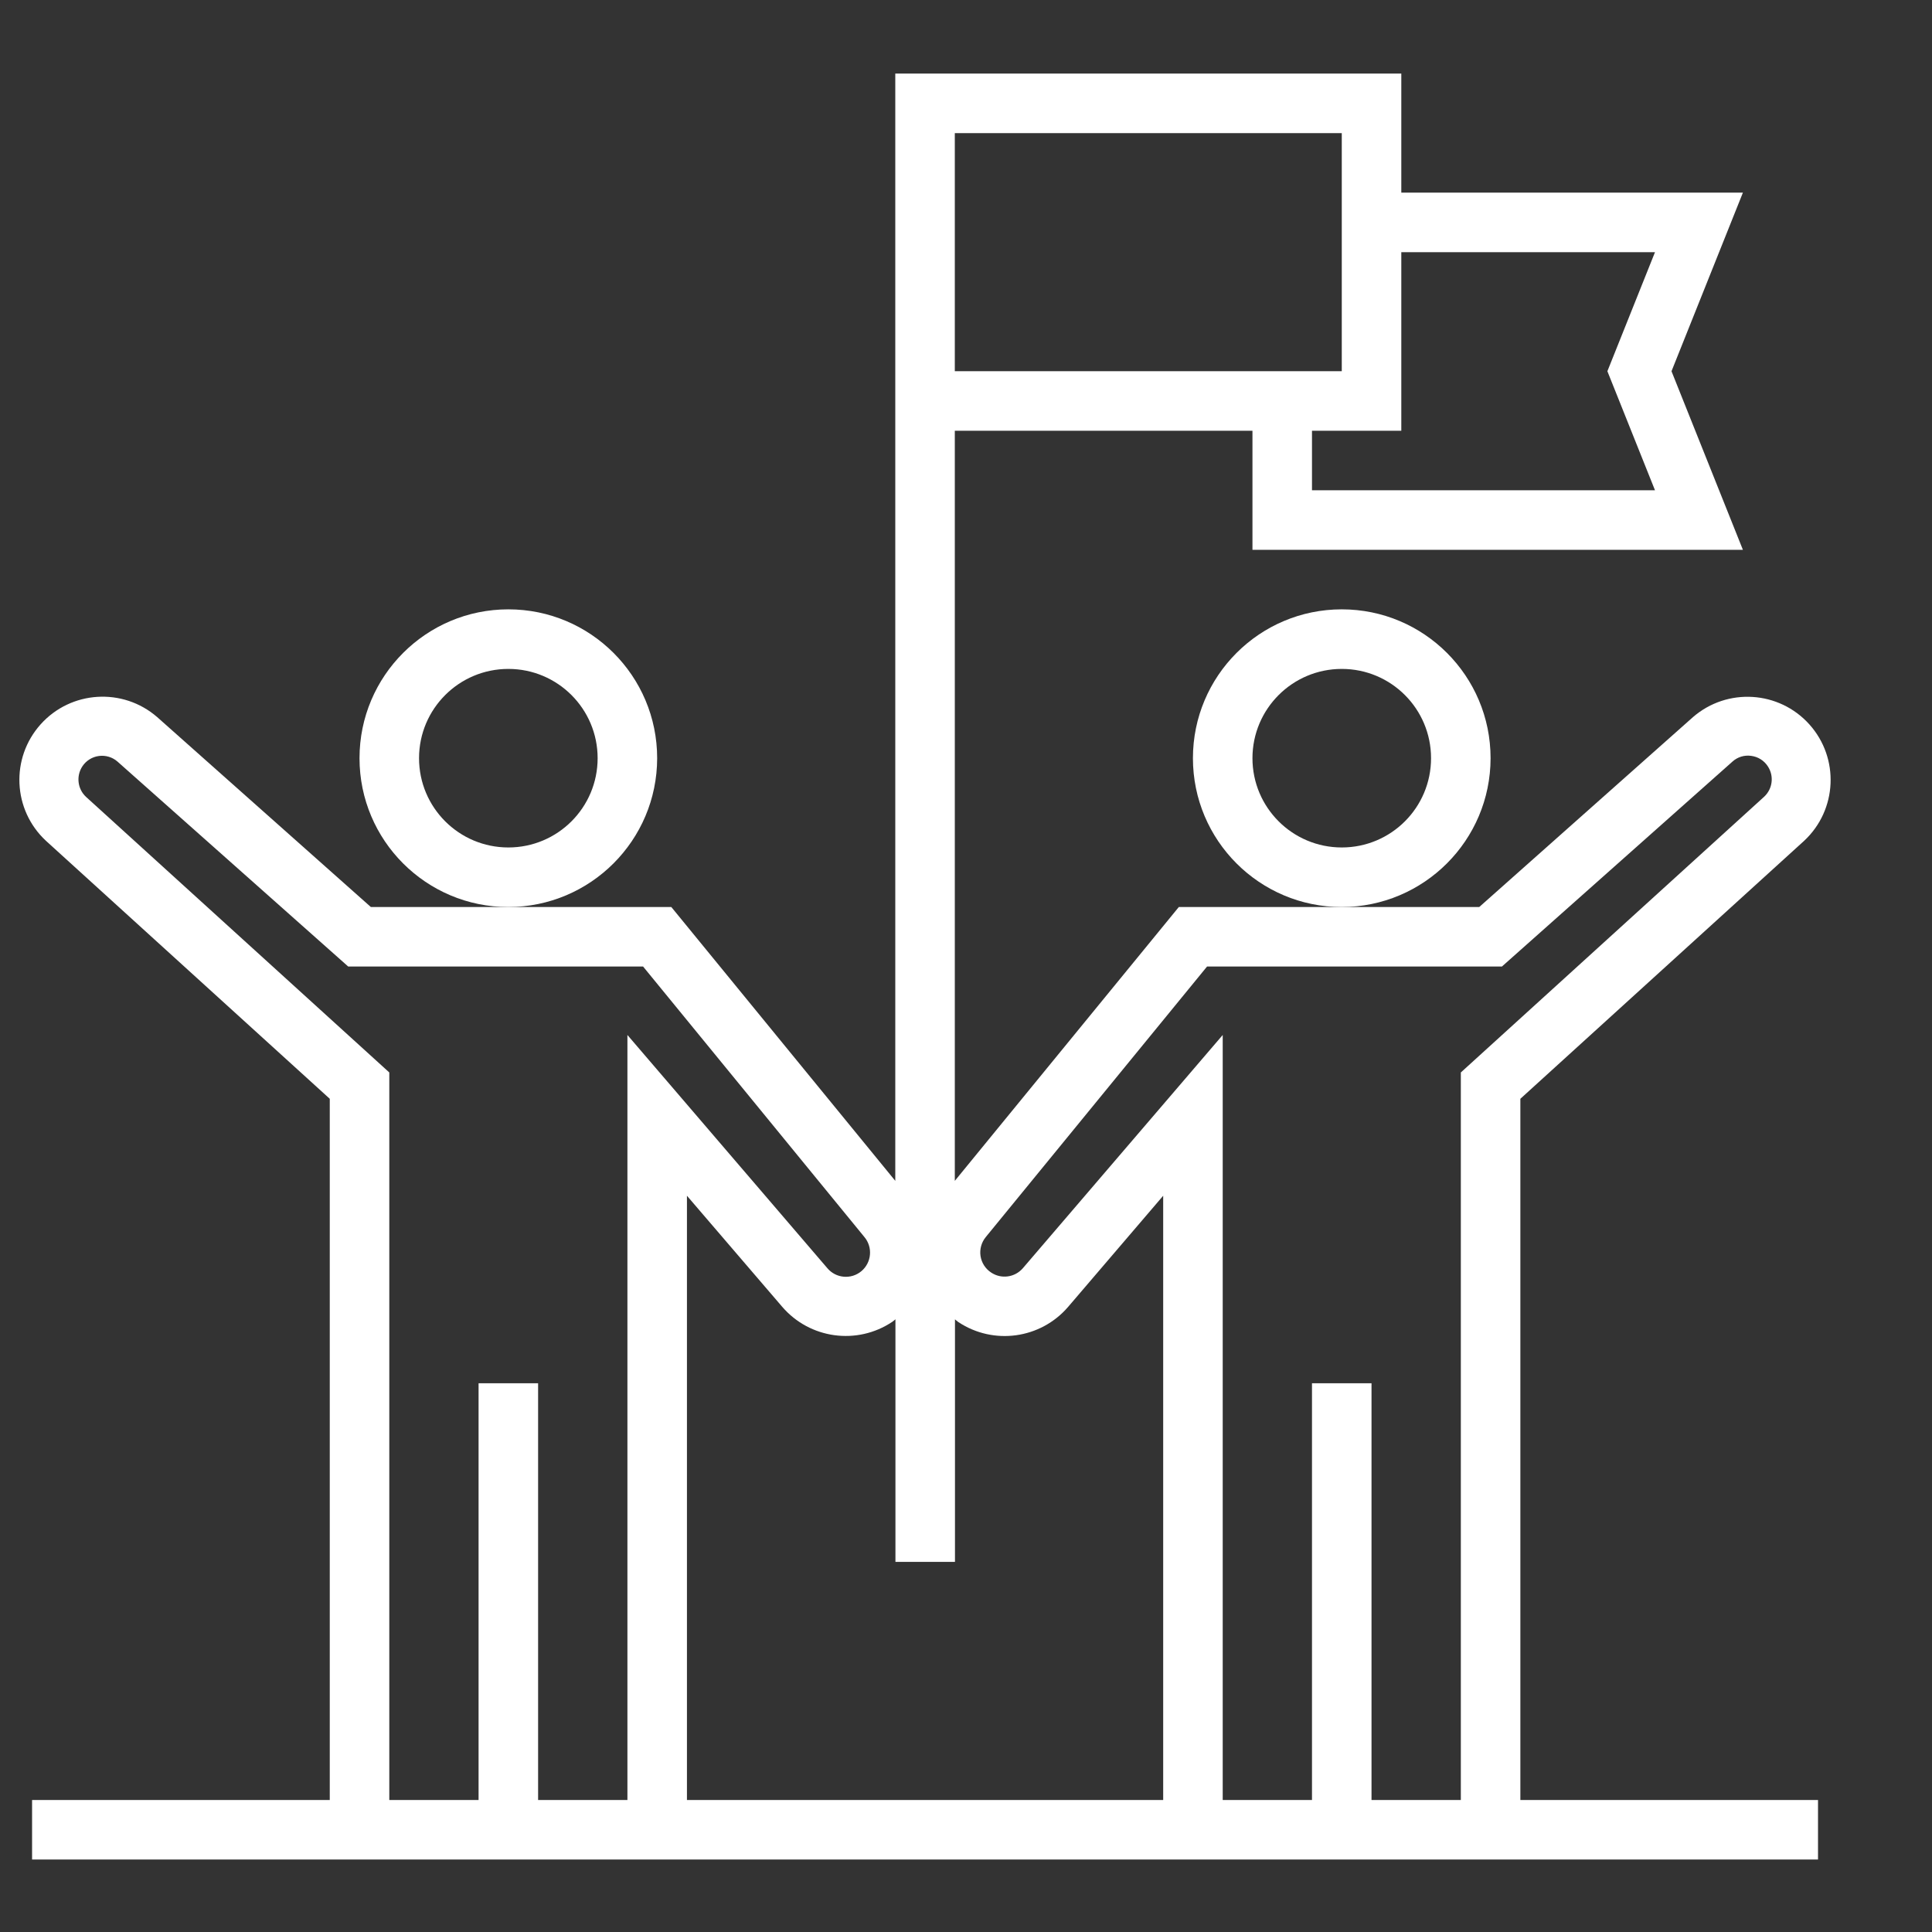
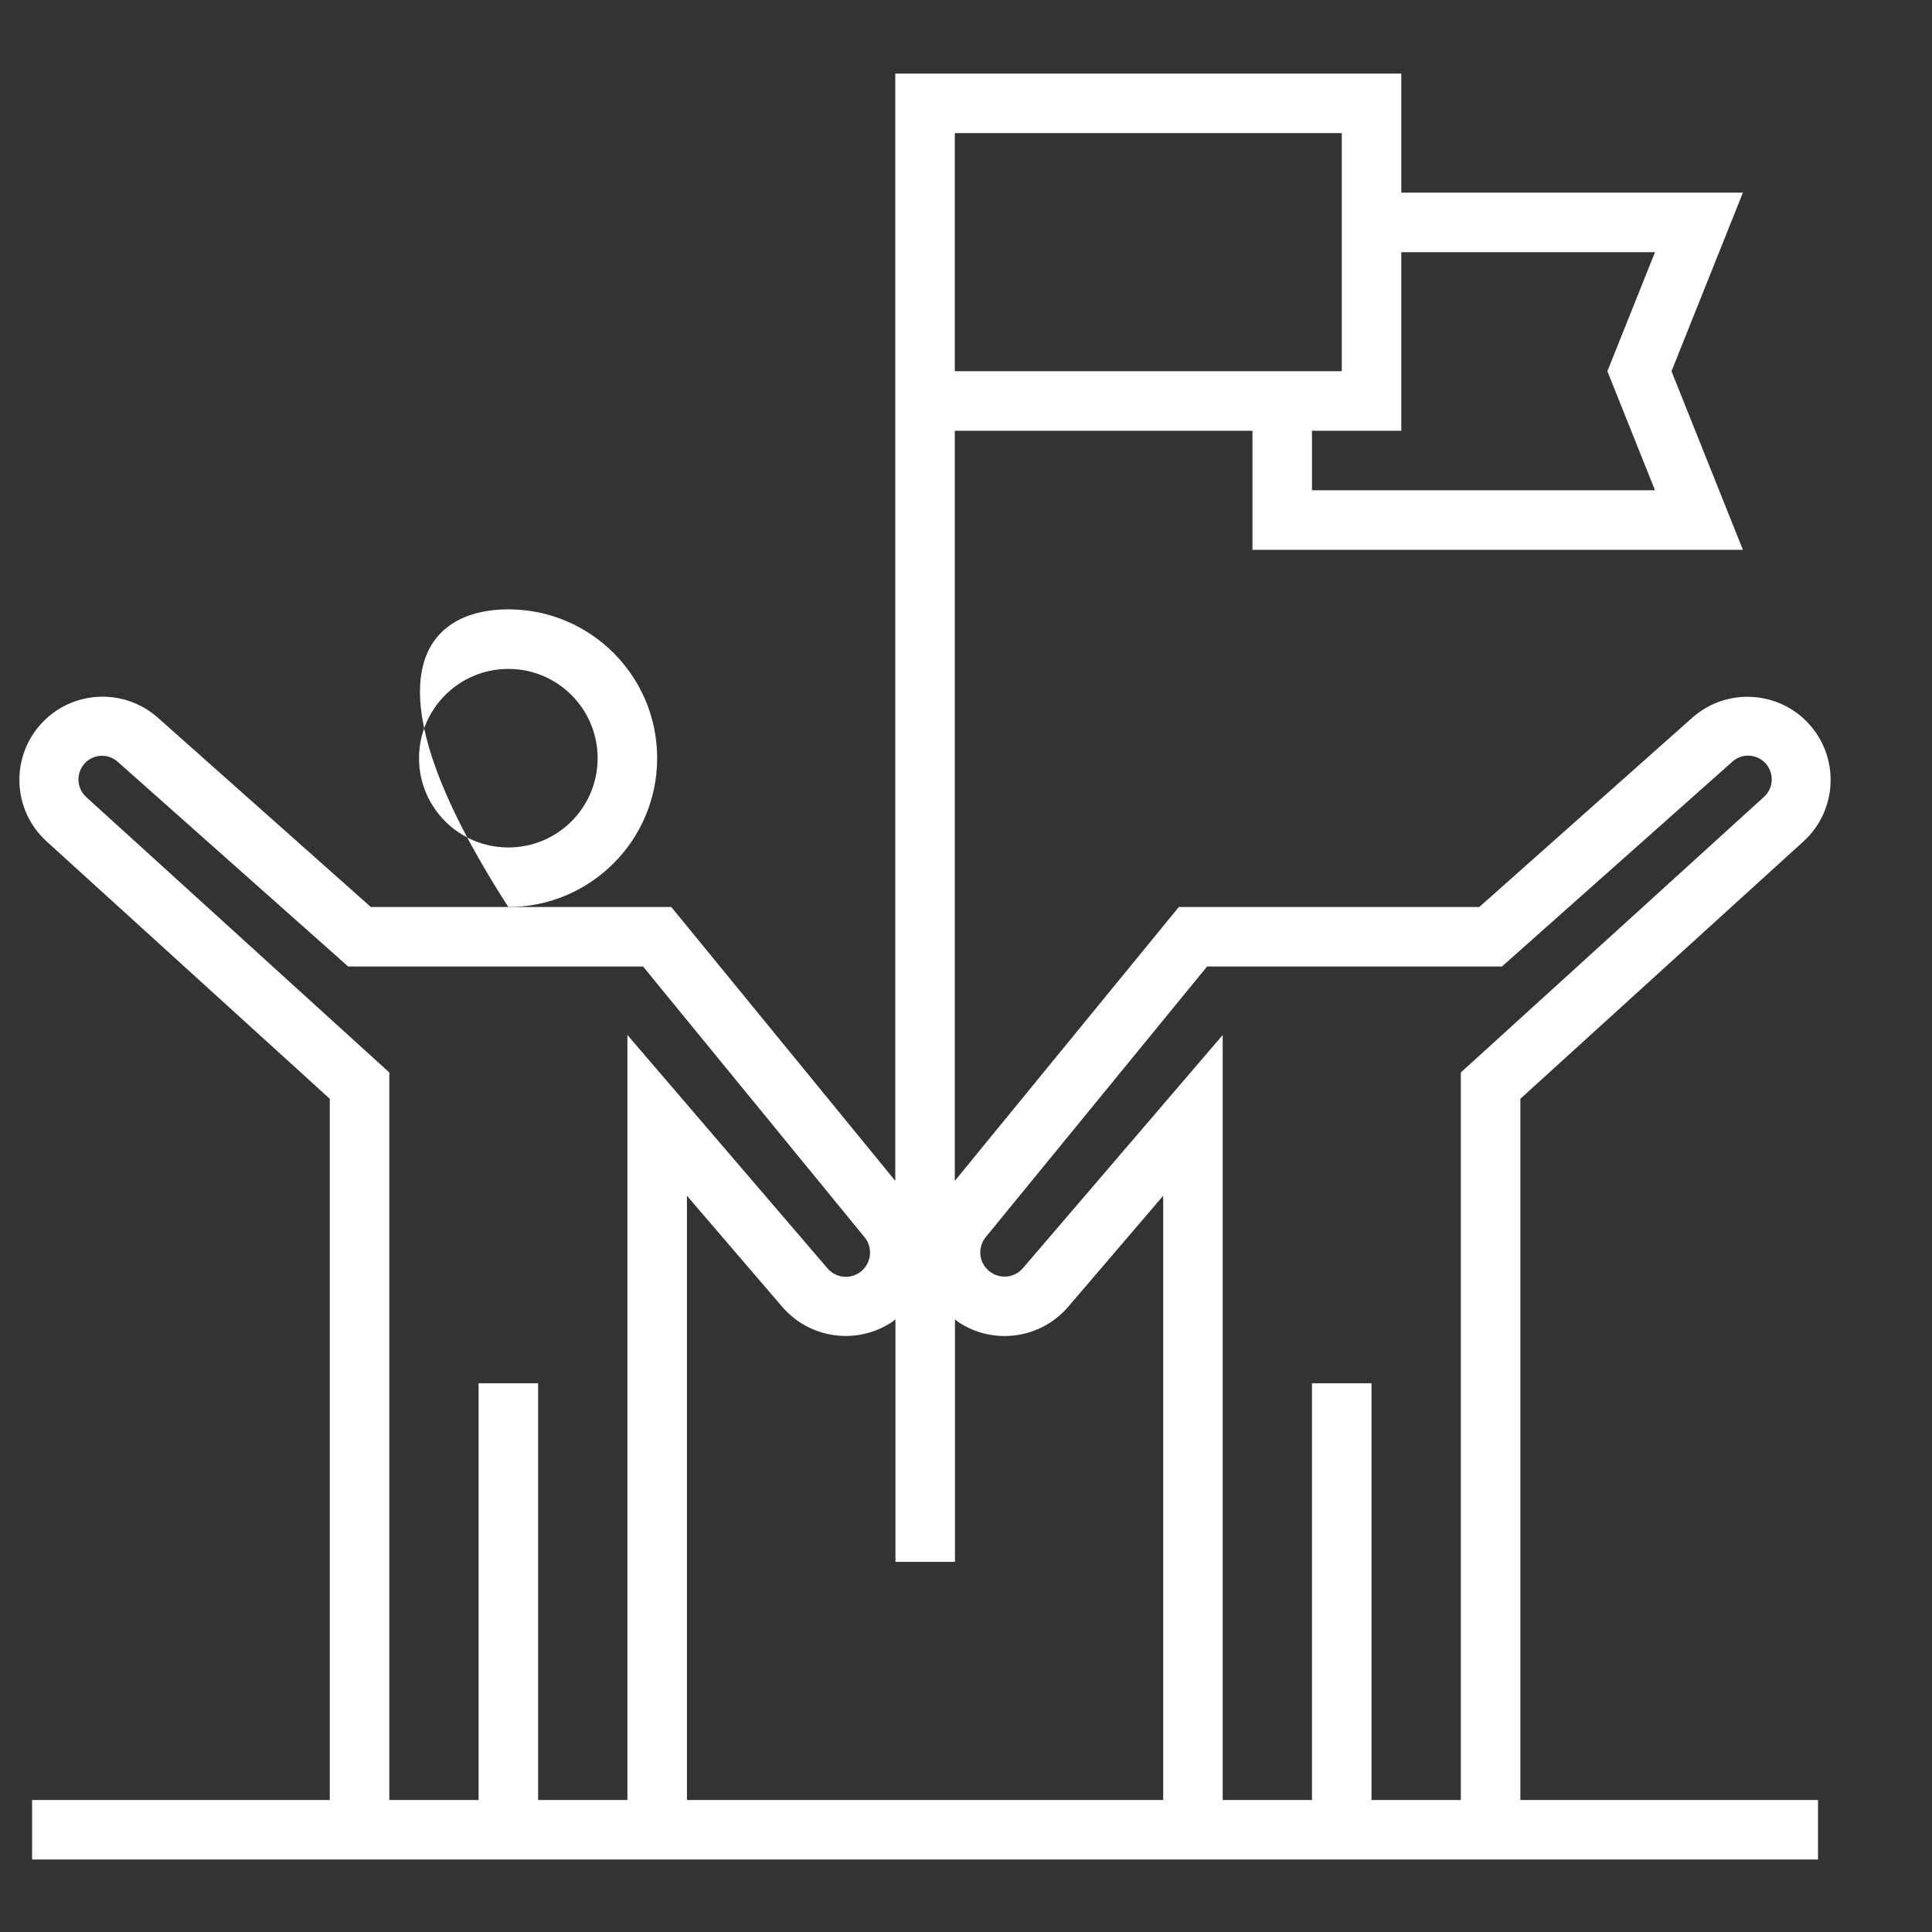
<svg xmlns="http://www.w3.org/2000/svg" width="48" height="48" viewBox="0 0 48 48" fill="none">
  <rect x="0" y="0" width="48" height="48" fill="#333333" stroke="none" />
-   <path d="M33.336 22.535C31.294 22.535 29.638 20.879 29.638 18.837C29.638 16.795 31.294 15.139 33.336 15.139C35.378 15.139 37.033 16.795 37.033 18.837C37.031 20.878 35.377 22.532 33.336 22.535ZM33.336 16.619C32.111 16.619 31.117 17.612 31.117 18.837C31.117 20.063 32.111 21.055 33.336 21.055C34.562 21.055 35.554 20.063 35.554 18.837C35.554 17.612 34.562 16.619 33.336 16.619Z" fill="white" />
-   <path d="M12.63 22.535C10.588 22.535 8.932 20.879 8.932 18.837C8.932 16.795 10.588 15.139 12.63 15.139C14.672 15.139 16.327 16.795 16.327 18.837C16.325 20.878 14.671 22.532 12.63 22.535ZM12.63 16.619C11.404 16.619 10.411 17.612 10.411 18.837C10.411 20.063 11.404 21.055 12.63 21.055C13.855 21.055 14.848 20.063 14.848 18.837C14.848 17.612 13.855 16.619 12.63 16.619Z" fill="white" />
+   <path d="M12.63 22.535C8.932 16.795 10.588 15.139 12.63 15.139C14.672 15.139 16.327 16.795 16.327 18.837C16.325 20.878 14.671 22.532 12.63 22.535ZM12.63 16.619C11.404 16.619 10.411 17.612 10.411 18.837C10.411 20.063 11.404 21.055 12.63 21.055C13.855 21.055 14.848 20.063 14.848 18.837C14.848 17.612 13.855 16.619 12.63 16.619Z" fill="white" />
  <path d="M37.773 27.299L44.823 20.89C45.648 20.122 45.705 18.835 44.953 17.997C44.2 17.159 42.914 17.078 42.062 17.816L36.752 22.534H29.288L23.722 29.338V10.702H31.117V13.66H43.302L41.528 9.223L43.302 4.786H34.815V1.828H22.243V29.338L16.678 22.534H9.213L3.904 17.815C3.052 17.076 1.764 17.156 1.011 17.994C0.257 18.834 0.315 20.122 1.142 20.89L8.193 27.299V44.72H0.797V46.199H45.168V44.72H37.773V27.299ZM34.815 6.265H41.118L39.935 9.223L41.118 12.181H32.596V10.702H34.815V6.265ZM23.722 3.307H33.336V9.223H23.722V3.307ZM15.588 44.72H13.369V34.367H11.89V44.72H9.672V26.645L2.137 19.798C1.925 19.601 1.888 19.279 2.048 19.037C2.142 18.897 2.292 18.803 2.459 18.782C2.627 18.76 2.796 18.812 2.922 18.924L8.651 24.013H15.977L21.476 30.734C21.689 30.989 21.655 31.368 21.401 31.582C21.146 31.795 20.767 31.761 20.554 31.506L15.588 25.714V44.72ZM28.899 44.72H17.067V29.708L19.433 32.466C20.119 33.265 21.294 33.426 22.169 32.84C22.197 32.822 22.22 32.798 22.247 32.778V38.804H23.726V32.779C23.754 32.801 23.779 32.825 23.808 32.845C24.683 33.427 25.854 33.265 26.538 32.468L28.899 29.708V44.72ZM36.294 44.72H34.075V34.367H32.596V44.72H30.378V25.714L25.412 31.509C25.213 31.739 24.874 31.785 24.622 31.614C24.481 31.521 24.386 31.372 24.361 31.205C24.336 31.038 24.383 30.867 24.49 30.736L29.989 24.013H37.315L43.043 18.921C43.168 18.808 43.338 18.755 43.506 18.779C43.676 18.8 43.828 18.895 43.921 19.039C44.08 19.279 44.041 19.6 43.828 19.796L36.294 26.645V44.72Z" fill="white" />
</svg>